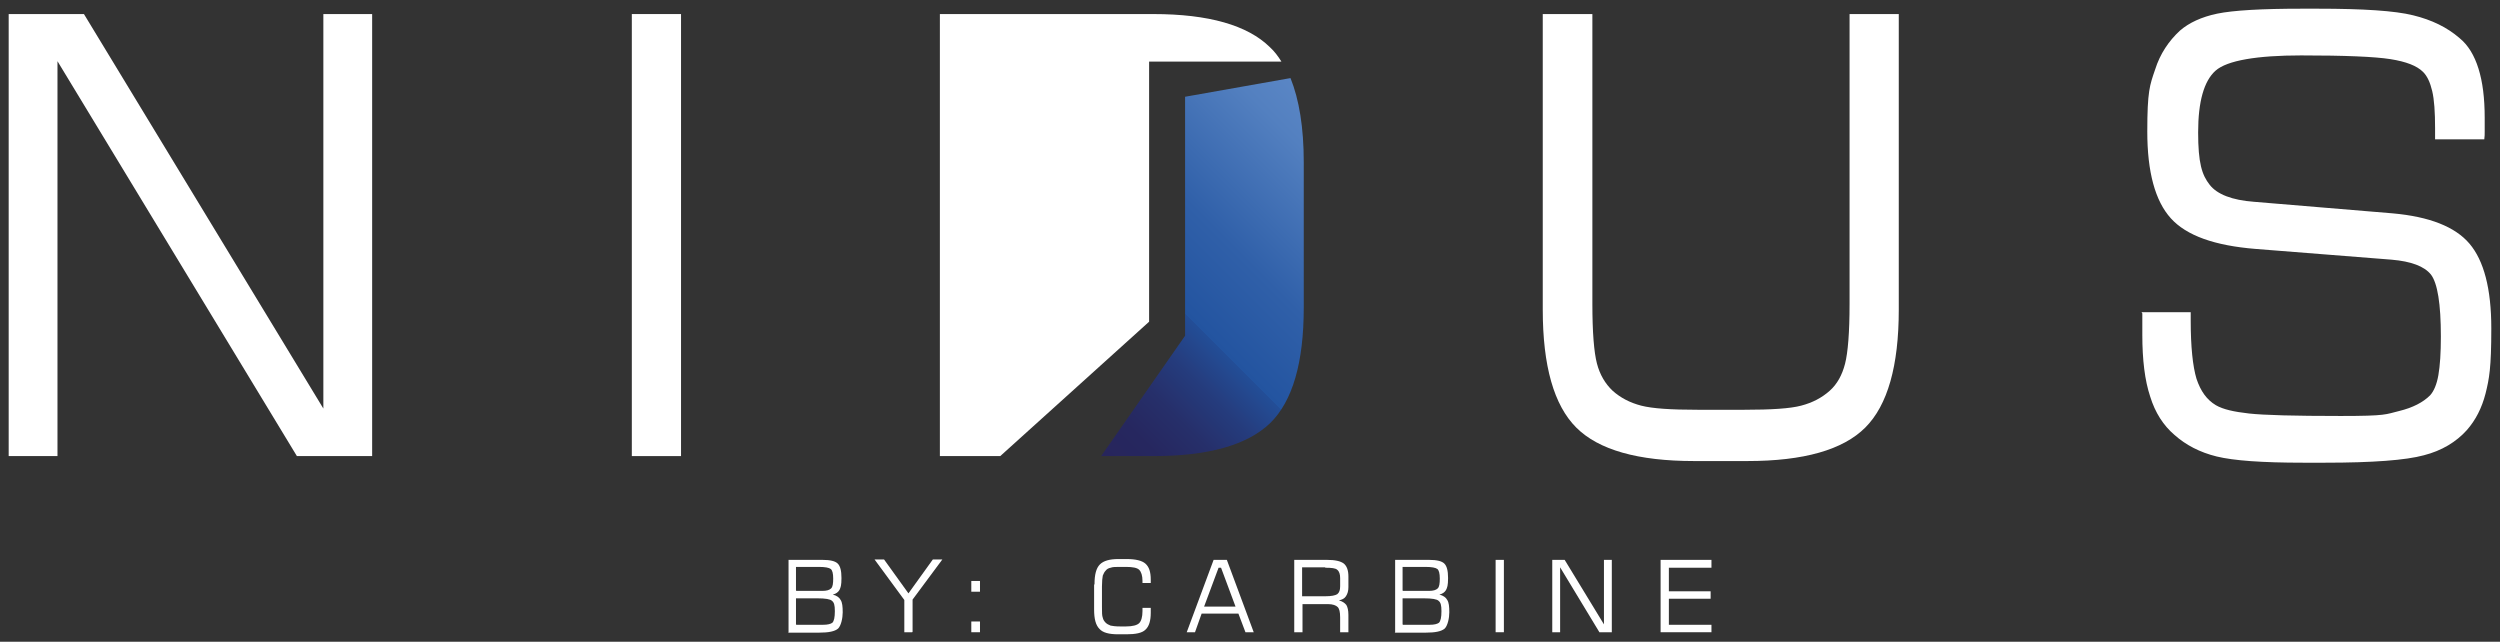
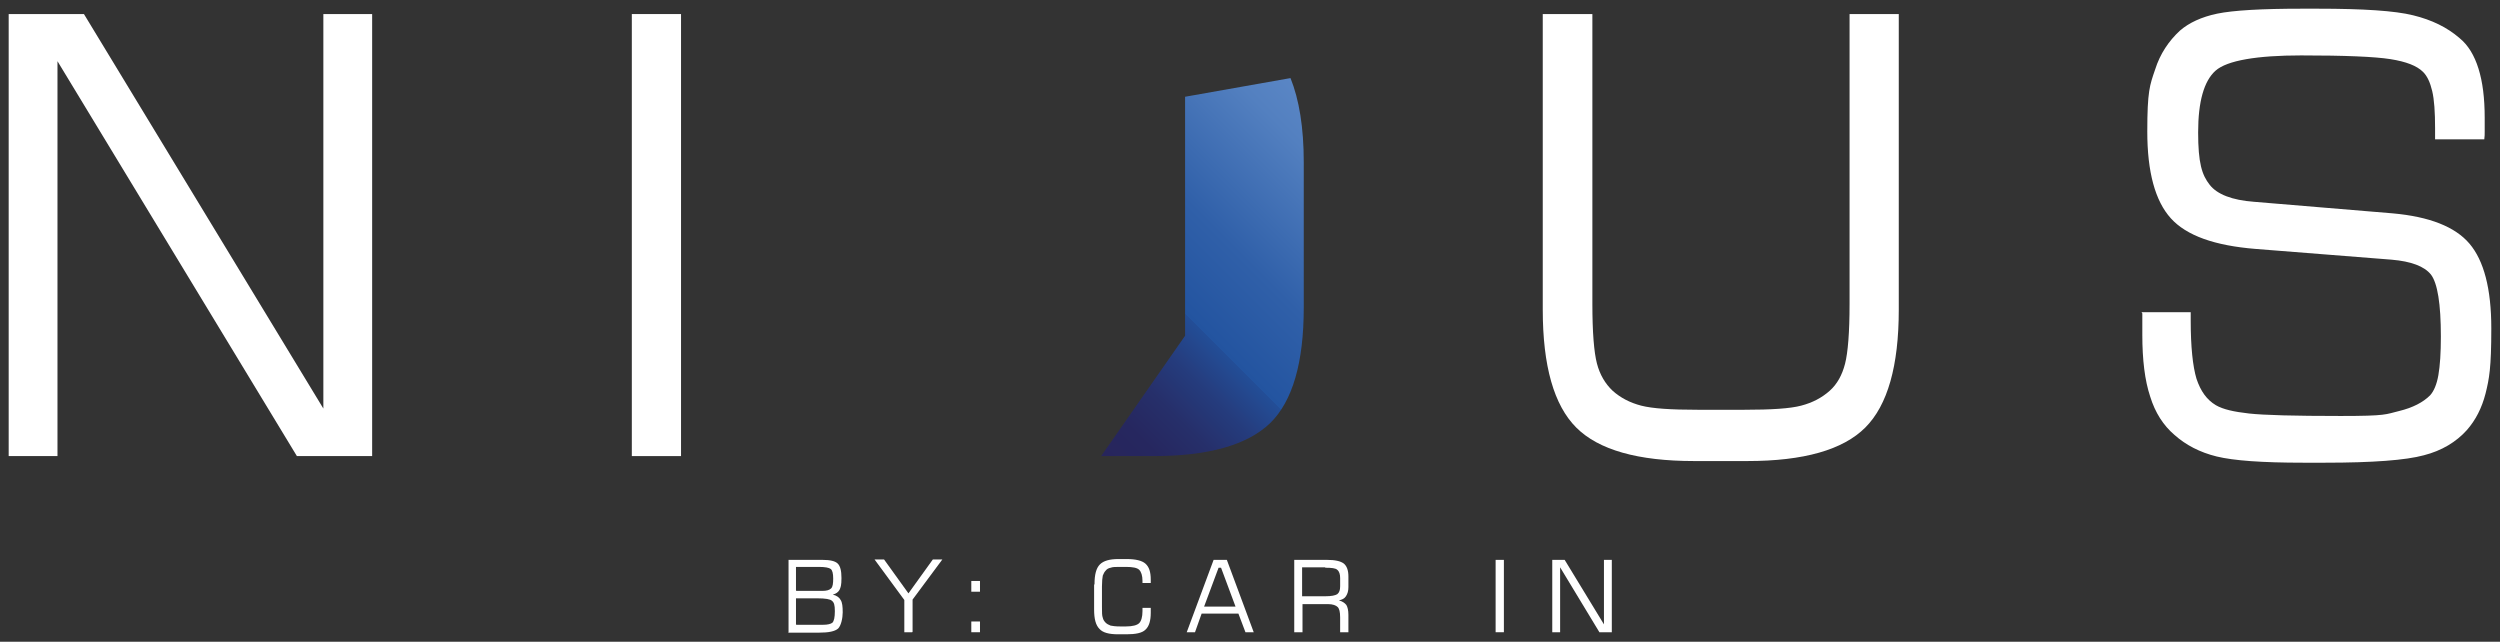
<svg xmlns="http://www.w3.org/2000/svg" id="Layer_1" version="1.1" viewBox="0 0 604.6 155.2">
  <rect x="0" y="0" width="604.6" height="155.2" fill="#333333" stroke="none" />
  <defs>
    <style> .st0 { fill: #fff; } .st1 { fill: url(#linear-gradient); } </style>
    <linearGradient id="linear-gradient" x1="257.8" y1="101.8" x2="326.4" y2="33.2" gradientUnits="userSpaceOnUse">
      <stop offset="0" stop-color="#27255c" />
      <stop offset=".1" stop-color="#26275f" />
      <stop offset=".2" stop-color="#262f6a" />
      <stop offset=".3" stop-color="#253c7d" />
      <stop offset=".4" stop-color="#234e97" />
      <stop offset=".4" stop-color="#2354a0" />
      <stop offset=".6" stop-color="#3060a9" />
      <stop offset=".9" stop-color="#5380c0" />
      <stop offset="1" stop-color="#5a86c5" />
    </linearGradient>
  </defs>
  <g>
-     <path class="st0" d="M257.2,121.3h0c-.2,0-.1,0,0,0Z" />
    <g>
      <path class="st0" d="M2.1,110.3V3.4h18.2l57.9,95.4V3.4h11.8v106.9h-18.2L13.9,14.8v95.5H2.1Z" />
      <path class="st0" d="M152.8,110.3V3.4h11.9v106.9h-11.9Z" />
      <path class="st0" d="M373.2,3.4h11.9v70.1c0,6.9.4,11.7,1.1,14.4.7,2.7,2,4.9,3.8,6.6,1.9,1.7,4.2,2.9,6.9,3.6,2.7.7,7.2,1,13.7,1h11.2c6.6,0,11.2-.3,13.8-1,2.7-.7,5-1.9,6.9-3.6,1.8-1.6,3-3.8,3.7-6.5.7-2.7,1.1-7.6,1.1-14.5V3.4h11.9v71.5c0,13.6-2.7,23.1-8.1,28.5-5.4,5.4-14.9,8.1-28.5,8.1h-12.9c-13.6,0-23.1-2.7-28.5-8.1-5.4-5.4-8.1-14.9-8.1-28.5V3.4Z" />
      <path class="st0" d="M517.9,75.5h11.9v2c0,6.4.5,11.1,1.4,14.1,1,3,2.5,5.1,4.7,6.4,1.7,1,4.4,1.6,8,2,3.6.4,11,.6,22.2.6s10.8-.4,14.1-1.2,5.8-2.1,7.5-3.8c.9-1,1.6-2.6,2-4.9.4-2.3.6-5.4.6-9.3,0-7.9-.8-12.9-2.4-15-1.6-2-4.8-3.2-9.5-3.6l-32.9-2.6c-9.9-.8-16.7-3.2-20.5-7.4-3.8-4.2-5.7-11.2-5.7-21s.6-11.2,1.9-15c1.2-3.8,3.3-6.9,6-9.4,2.2-1.9,5.2-3.3,9-4.1,3.9-.8,10.7-1.2,20.5-1.2h3.8c11,0,18.7.5,23.1,1.6,4.5,1.1,8.2,2.9,11.2,5.5,2.1,1.7,3.6,4.2,4.6,7.4,1,3.2,1.5,7.1,1.5,11.9s0,2.5,0,3.2c0,.7,0,1.4-.1,2h-11.9v-2.7c0-3.9-.2-6.9-.7-9-.5-2.1-1.2-3.6-2.2-4.6-1.5-1.5-4.1-2.5-7.9-3.1-3.8-.6-11-.9-21.6-.9s-17.9,1.2-20.7,3.7c-2.8,2.5-4.2,7.5-4.2,14.9s.9,10.3,2.8,12.7c1.8,2.3,5.4,3.7,10.7,4.1l33.6,2.8c8.8.8,15,3.2,18.5,7.3,3.5,4.1,5.3,10.9,5.3,20.5s-.5,12.2-1.4,15.8c-.9,3.5-2.4,6.4-4.5,8.8-2.6,2.9-6.1,5-10.4,6.1-4.4,1.2-12.4,1.8-23.9,1.8h-5.3c-9.9,0-16.8-.5-20.9-1.5-4.1-1-7.5-2.8-10.2-5.2-2.7-2.3-4.7-5.4-5.9-9.3-1.3-3.9-1.9-8.9-1.9-14.9v-5.2Z" />
-       <path class="st0" d="M278,14.9h31.9c-.8-1.3-1.7-2.5-2.8-3.5-5.4-5.3-14.8-8-28.2-8h-51.6v106.9h14.6l36-32.5V14.9Z" />
    </g>
    <path class="st1" d="M312,18.9l-25.4,4.5v57.8l-20.3,29.1h12.7c13.3,0,22.7-2.7,28.2-8,5.4-5.3,8.1-14.6,8.1-27.9v-35.2c0-8.3-1.1-15.1-3.2-20.3Z" />
  </g>
  <g>
    <path class="st0" d="M190.7,152.9v-17.5h8.2c1.9,0,3.1.3,3.7.9.6.6.9,1.7.9,3.5s-.2,2.3-.5,2.9c-.3.5-.8.9-1.6,1.1.9.2,1.6.7,1.9,1.3.4.6.5,1.6.5,3s-.4,3.2-1.1,3.9c-.8.7-2.3,1-4.6,1h-7.5ZM192.6,142.9h6.3c1,0,1.7-.2,2.1-.6.4-.4.5-1.2.5-2.4s-.2-2-.6-2.3c-.4-.3-1.3-.5-2.9-.5h-5.5v5.7ZM192.6,151.1h6.4c1.2,0,1.9-.2,2.3-.5.4-.4.6-1.3.6-2.8s-.2-2.1-.7-2.5c-.4-.4-1.6-.6-3.5-.6h-5.2v6.3Z" />
    <path class="st0" d="M220.6,152.9h-1.9v-7.8l-7.2-9.8h2.3l5.9,8.2,5.9-8.2h2.3l-7.2,9.7v7.8Z" />
    <path class="st0" d="M234.9,143.1v-2.6h2.1v2.6h-2.1ZM234.9,152.9v-2.6h2.1v2.6h-2.1Z" />
    <path class="st0" d="M264.7,141.2c0-2.2.4-3.8,1.3-4.7.9-.9,2.4-1.3,4.5-1.3h2c2.2,0,3.7.4,4.5,1.1.9.8,1.3,2,1.3,3.9v.8h-2v-.5c0-1.3-.3-2.2-.8-2.7-.5-.5-1.6-.7-3.2-.7h-1.4c-1.1,0-1.8,0-2.3.2-.5.1-.9.3-1.2.7-.3.3-.5.7-.7,1.2-.1.5-.2,1.4-.2,2.6v5c0,1.3,0,2.1.2,2.6.1.5.4.9.7,1.2.3.3.7.5,1.2.7.5.1,1.2.2,2.3.2h1.4c1.6,0,2.7-.3,3.2-.8.5-.5.8-1.5.8-2.9s0-.4,0-.5c0-.1,0-.2,0-.3h2v1.2c0,1.9-.4,3.3-1.3,4.1-.8.8-2.4,1.1-4.6,1.1h-2c-2.2,0-3.7-.4-4.5-1.3-.9-.9-1.3-2.4-1.3-4.7v-5.9Z" />
    <path class="st0" d="M287,152.9l6.5-17.5h3.2l6.5,17.5h-2l-1.7-4.5h-8.9l-1.6,4.5h-2ZM291.2,146.7h7.6l-3.5-9.4h-.6l-3.5,9.4Z" />
    <path class="st0" d="M313,152.9v-17.5h7.9c2,0,3.3.3,4.1.9.7.6,1.1,1.6,1.1,3.1v2.6c0,.9-.2,1.6-.6,2.2s-.9.8-1.7,1c.8.2,1.4.6,1.8,1.1.3.5.5,1.3.5,2.4v4.2h-2v-3.6c0-1.3-.2-2.1-.6-2.5-.4-.4-1.2-.7-2.3-.7h-6.2v6.8h-1.9ZM320.5,137.2h-5.6v7h5.6c1.5,0,2.4-.2,2.9-.5.5-.4.7-1,.7-1.9v-2c0-.9-.2-1.6-.7-2-.4-.4-1.4-.5-2.9-.5Z" />
-     <path class="st0" d="M337.4,152.9v-17.5h8.2c1.9,0,3.1.3,3.7.9.6.6.9,1.7.9,3.5s-.2,2.3-.5,2.9c-.3.5-.8.9-1.6,1.1.9.2,1.6.7,1.9,1.3.4.6.5,1.6.5,3s-.4,3.2-1.1,3.9c-.8.7-2.3,1-4.6,1h-7.5ZM339.3,142.9h6.3c1,0,1.7-.2,2.1-.6.4-.4.5-1.2.5-2.4s-.2-2-.6-2.3c-.4-.3-1.3-.5-2.9-.5h-5.5v5.7ZM339.3,151.1h6.4c1.2,0,1.9-.2,2.3-.5.4-.4.6-1.3.6-2.8s-.2-2.1-.7-2.5c-.4-.4-1.6-.6-3.5-.6h-5.2v6.3Z" />
    <path class="st0" d="M361.7,152.9v-17.5h2v17.5h-2Z" />
    <path class="st0" d="M375.4,152.9v-17.5h3l9.5,15.6v-15.6h1.9v17.5h-3l-9.5-15.7v15.7h-1.9Z" />
-     <path class="st0" d="M401.6,152.9v-17.5h12.3v1.9h-10.3v5.7h10.1v1.8h-10.1v6.3h10.3v1.8h-12.3Z" />
  </g>
</svg>